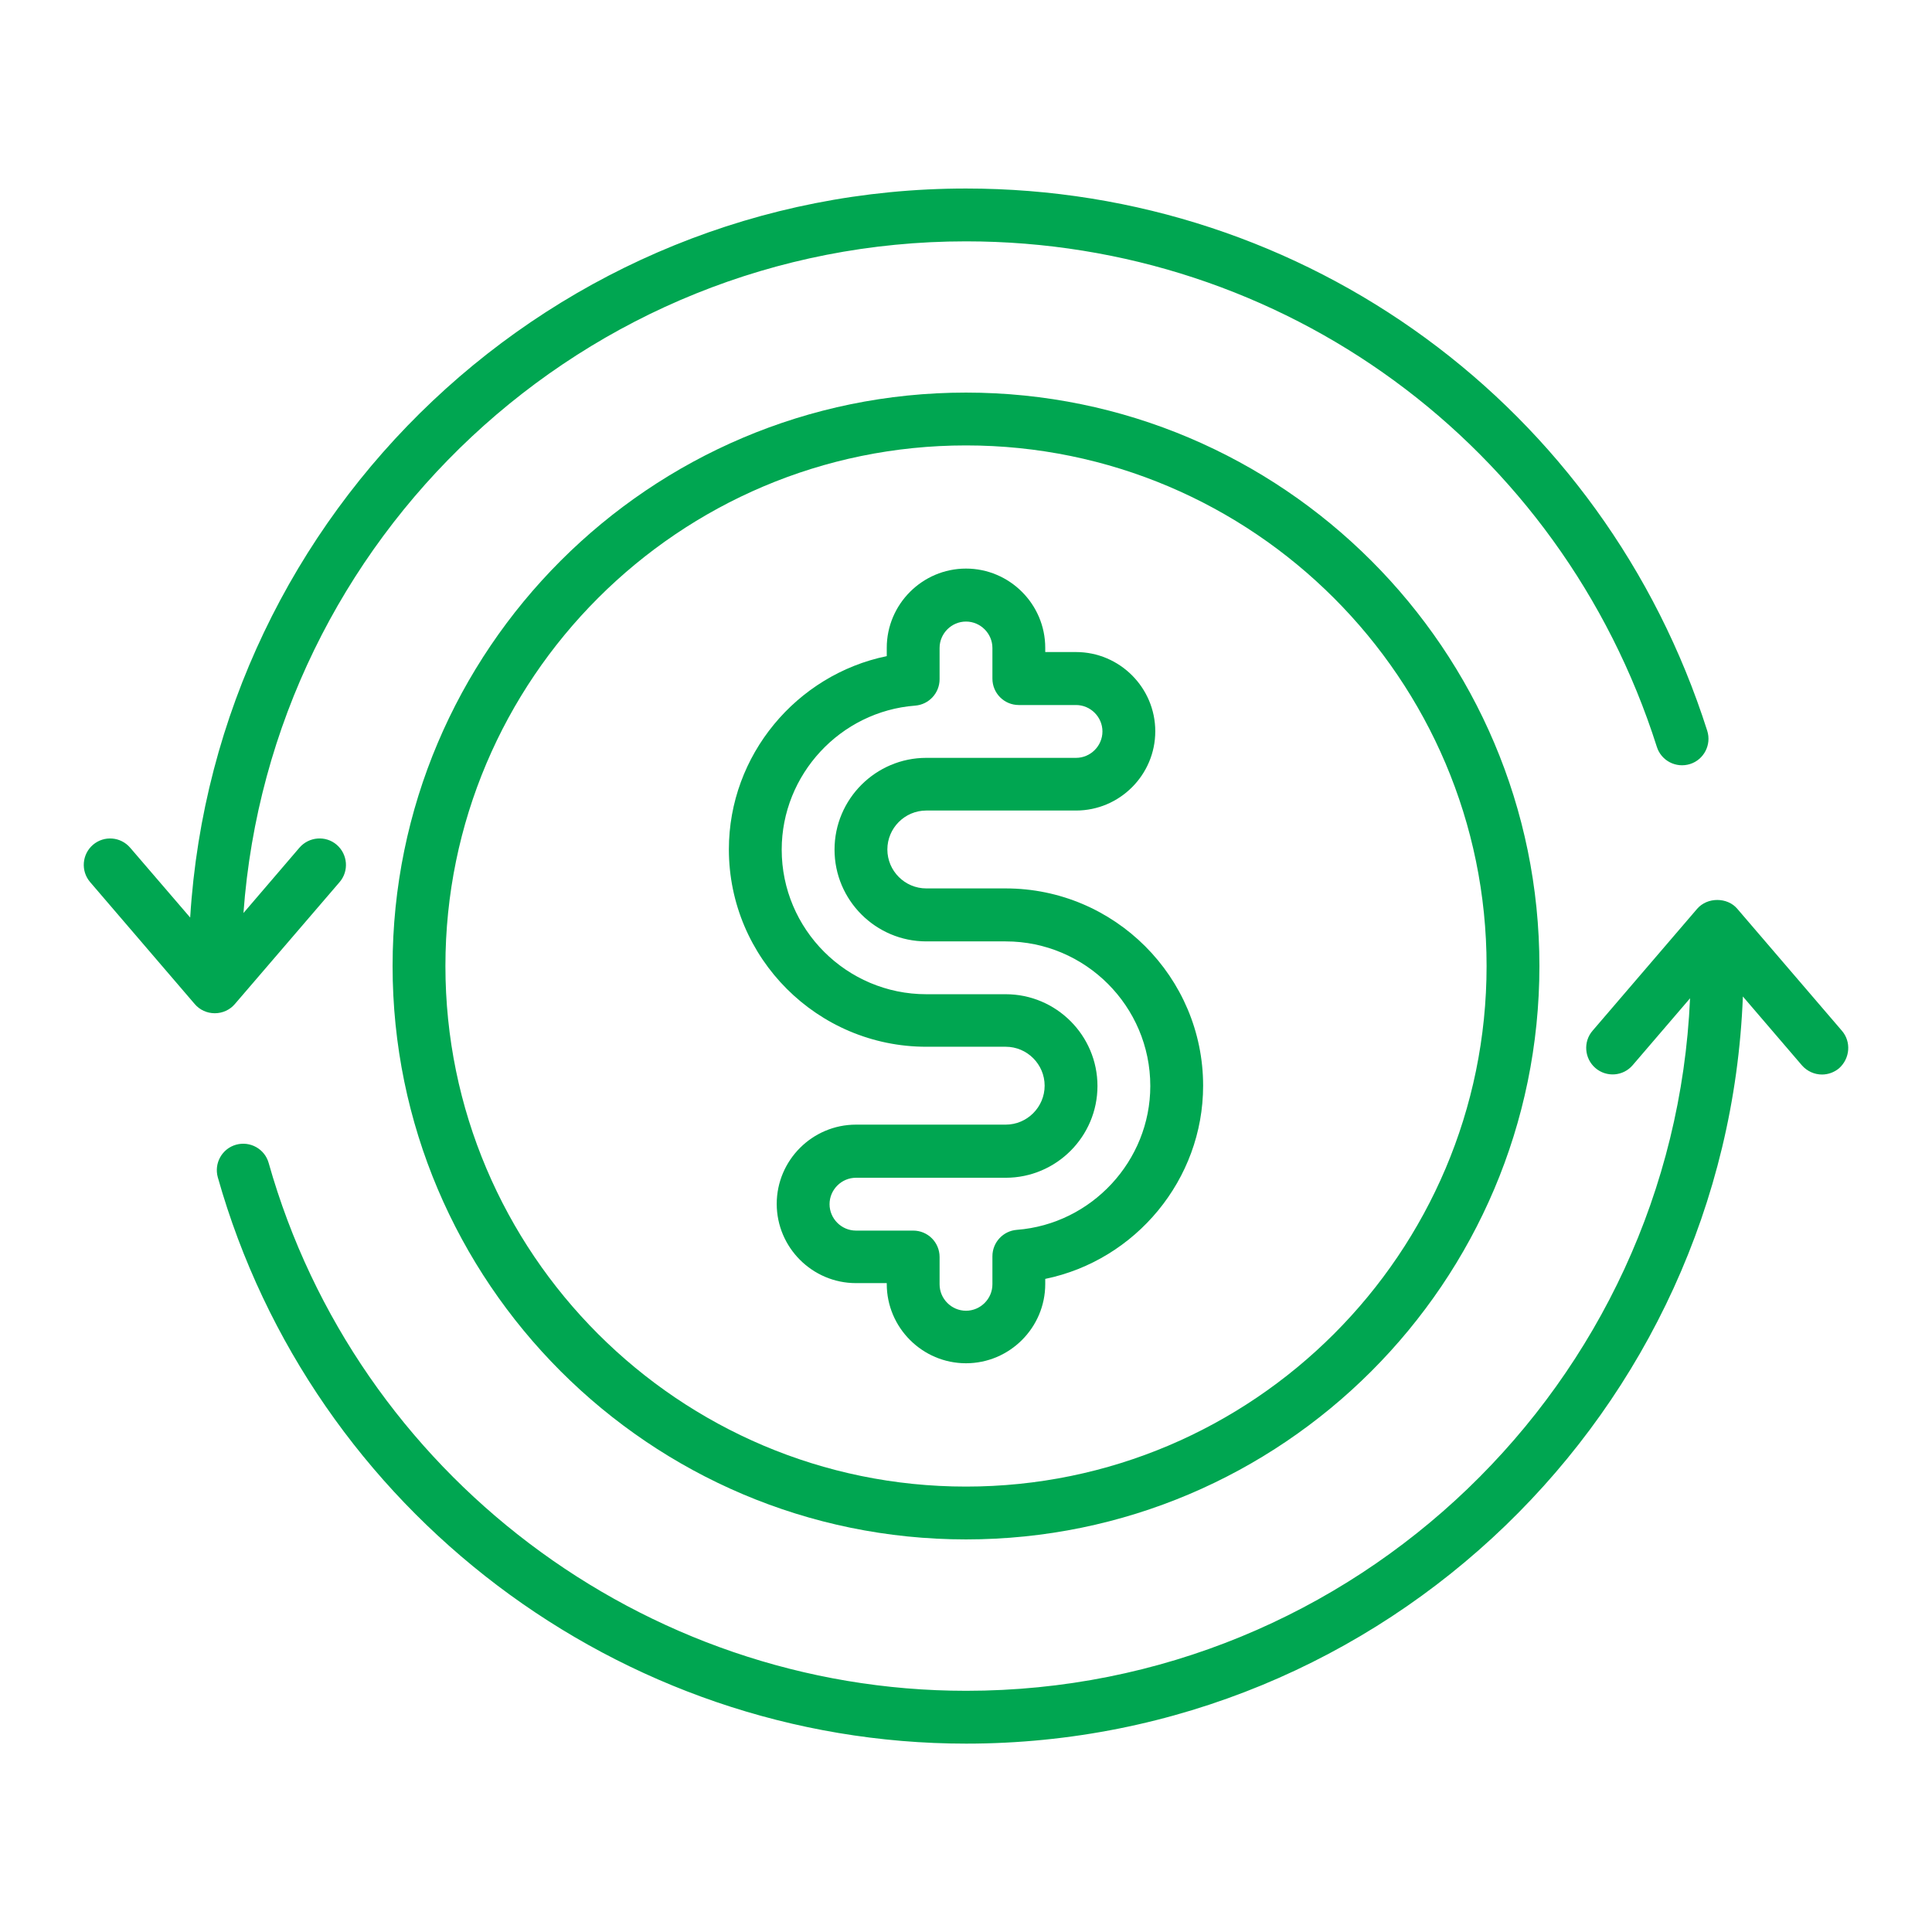
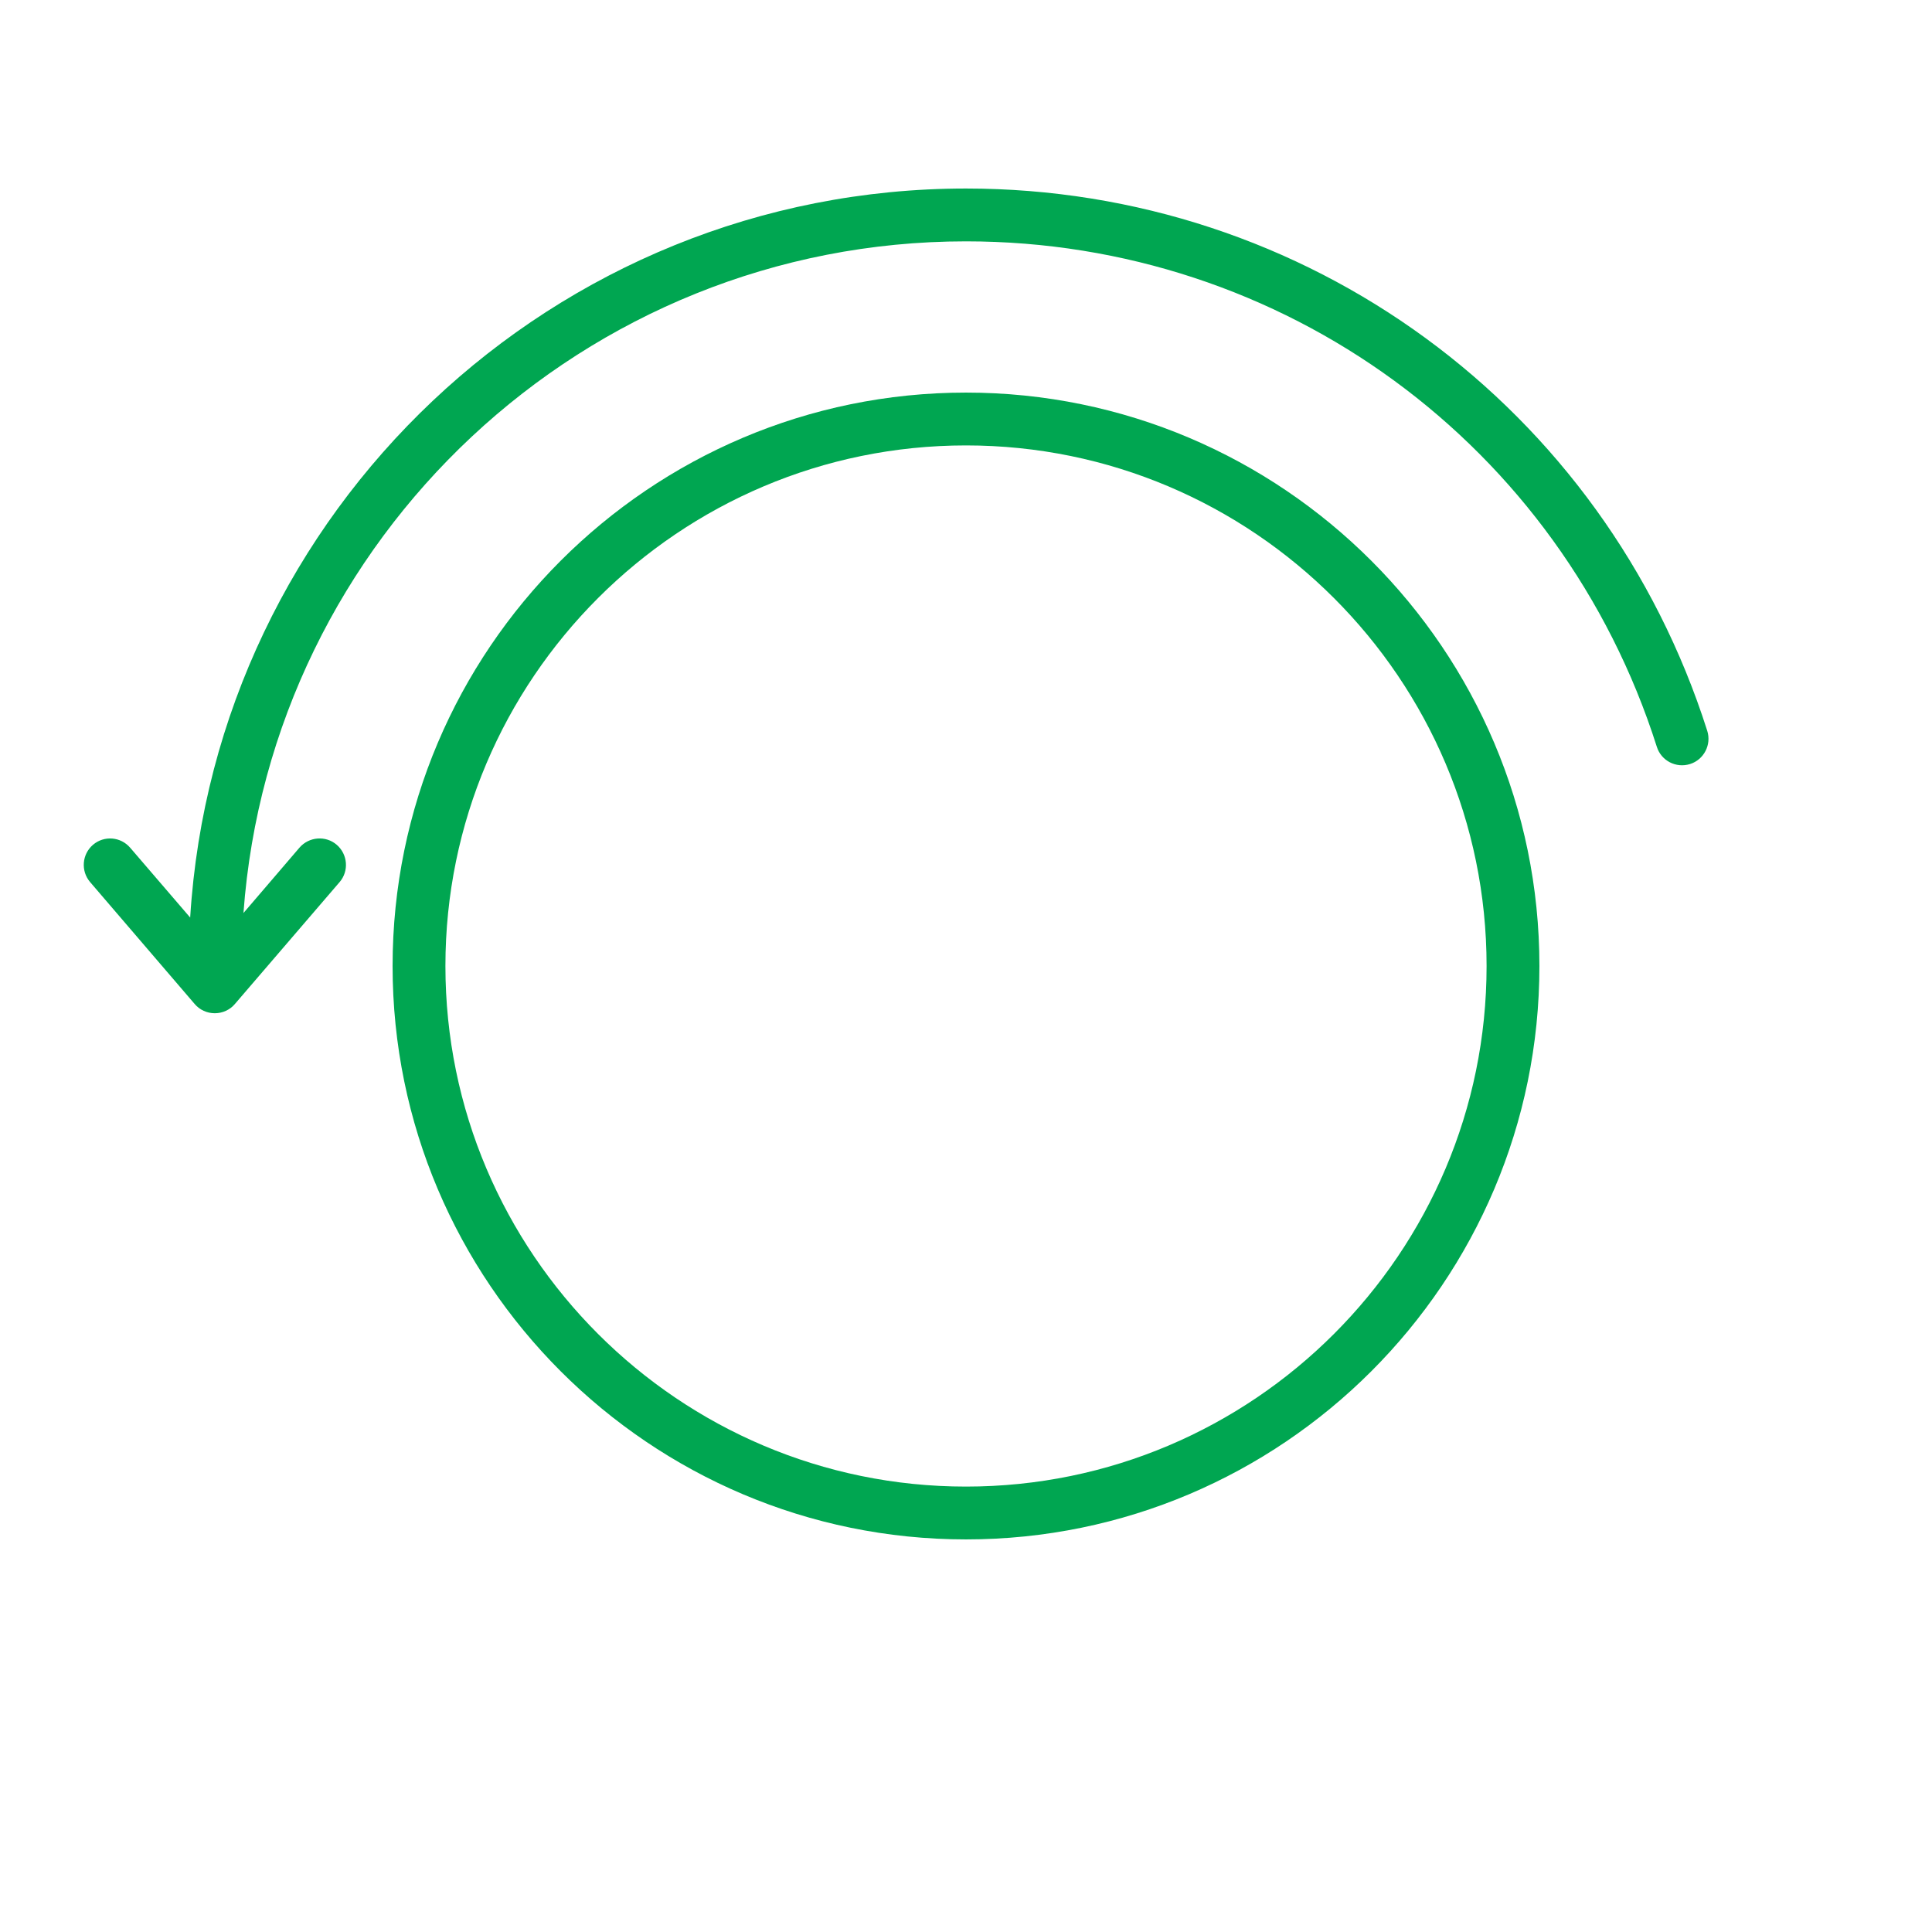
<svg xmlns="http://www.w3.org/2000/svg" version="1.1" id="OUTLINE" x="0px" y="0px" viewBox="0 0 128 128" style="enable-background:new 0 0 128 128;" xml:space="preserve">
  <style type="text/css">
	.st0{fill:#00A651;}
</style>
  <g>
    <path class="st0" d="M64,26.01c-20.95,0-37.99,17.04-37.99,37.99S43.05,101.99,64,101.99c20.95,0,37.99-17.04,37.99-37.99   S84.95,26.01,64,26.01z M64,98.49c-19.02,0-34.49-15.47-34.49-34.49S44.98,29.51,64,29.51c19.02,0,34.49,15.47,34.49,34.49   S83.02,98.49,64,98.49z" />
-     <path class="st0" d="M66.63,58.86h-5.26c-1.42,0-2.58-1.16-2.58-2.58c0-1.42,1.16-2.58,2.58-2.58h9.92c2.89,0,5.25-2.36,5.25-5.25   c0-2.89-2.36-5.25-5.25-5.25h-2.04v-0.28c0-2.89-2.36-5.25-5.25-5.25c-2.89,0-5.25,2.36-5.25,5.25v0.55   c-5.98,1.23-10.46,6.57-10.46,12.8c0,7.21,5.87,13.08,13.08,13.08h5.26c1.42,0,2.58,1.16,2.58,2.58c0,1.42-1.16,2.58-2.58,2.58   h-9.92c-2.89,0-5.25,2.36-5.25,5.25c0,2.89,2.36,5.25,5.25,5.25h2.04v0.06c0,2.89,2.36,5.25,5.25,5.25c2.89,0,5.25-2.36,5.25-5.25   v-0.34c5.98-1.23,10.46-6.57,10.46-12.8C79.71,64.73,73.84,58.86,66.63,58.86z M67.37,81.48c-0.91,0.07-1.62,0.83-1.62,1.75v1.86   c0,0.96-0.79,1.75-1.75,1.75c-0.96,0-1.75-0.79-1.75-1.75v-1.81c0-0.97-0.78-1.75-1.75-1.75h-3.79c-0.96,0-1.75-0.79-1.75-1.75   c0-0.96,0.79-1.75,1.75-1.75h9.92c3.35,0,6.08-2.73,6.08-6.08c0-3.35-2.73-6.08-6.08-6.08h-5.26c-5.28,0-9.58-4.3-9.58-9.58   c0-4.97,3.88-9.16,8.84-9.54c0.91-0.07,1.62-0.83,1.62-1.75v-2.07c0-0.96,0.79-1.75,1.75-1.75c0.96,0,1.75,0.79,1.75,1.75v2.03   c0,0.97,0.78,1.75,1.75,1.75h3.79c0.96,0,1.75,0.79,1.75,1.75c0,0.96-0.79,1.75-1.75,1.75h-9.92c-3.35,0-6.08,2.73-6.08,6.08   s2.73,6.08,6.08,6.08h5.26c5.28,0,9.58,4.3,9.58,9.58C76.21,76.91,72.32,81.1,67.37,81.48z" />
    <path class="st0" d="M22.5,58.44c0.63-0.73,0.54-1.84-0.19-2.47c-0.73-0.63-1.84-0.54-2.47,0.19l-3.71,4.33   c1.81-24.84,22.58-44.5,47.87-44.5c21.01,0,39.4,13.46,45.77,33.49c0.29,0.92,1.27,1.43,2.2,1.14c0.92-0.29,1.43-1.28,1.14-2.2   C106.27,26.93,86.54,12.49,64,12.49c-27.32,0-49.74,21.39-51.4,48.3l-3.97-4.62C8,55.43,6.9,55.34,6.16,55.97   c-0.73,0.63-0.82,1.73-0.19,2.47l6.93,8.08c0.33,0.39,0.82,0.61,1.33,0.61c0.51,0,1-0.22,1.33-0.61L22.5,58.44z" />
-     <path class="st0" d="M122.03,68.29l-6.93-8.08c-0.66-0.78-1.99-0.78-2.66,0l-6.93,8.08c-0.63,0.73-0.54,1.84,0.19,2.47   c0.73,0.63,1.84,0.55,2.47-0.19l3.8-4.43c-1.12,25.49-22.2,45.88-47.96,45.88c-21.39,0-40.39-14.38-46.21-34.97   c-0.26-0.93-1.23-1.47-2.16-1.21c-0.93,0.26-1.47,1.23-1.21,2.16c6.24,22.09,26.63,37.52,49.58,37.52   c27.73,0,50.4-22.03,51.46-49.5l3.91,4.56c0.35,0.4,0.84,0.61,1.33,0.61c0.4,0,0.81-0.14,1.14-0.42   C122.57,70.12,122.66,69.02,122.03,68.29z" />
  </g>
</svg>